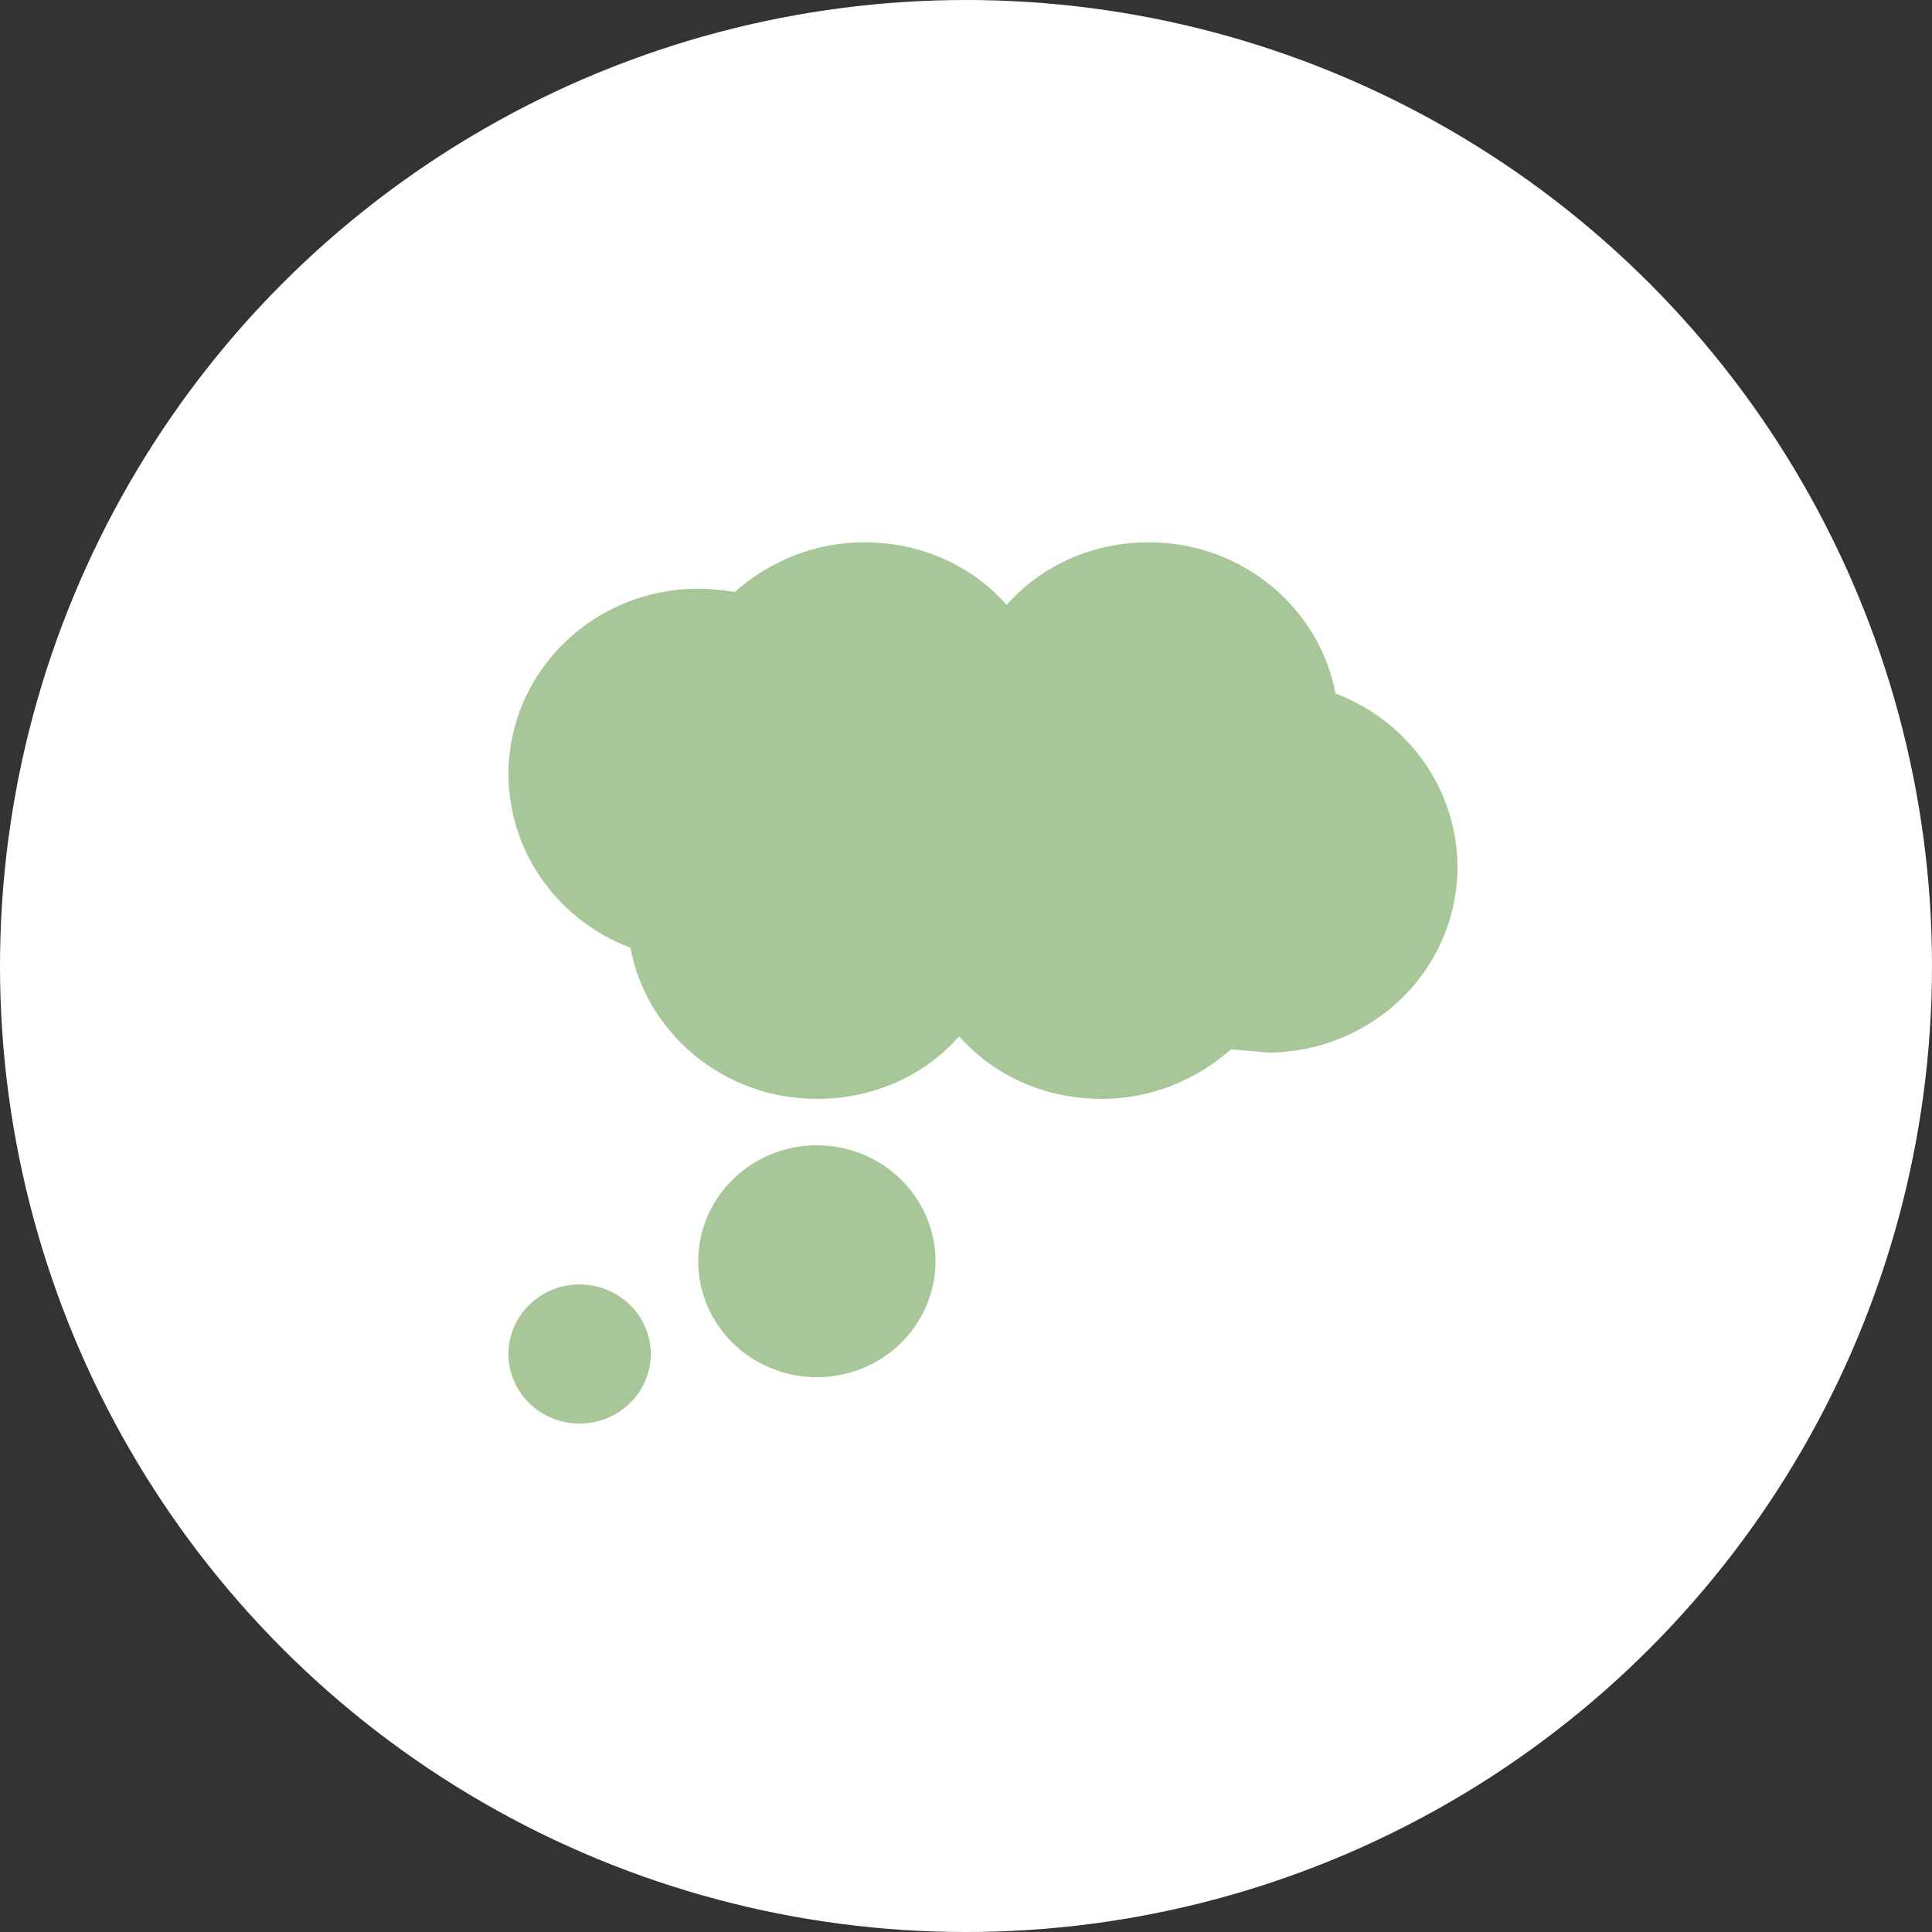
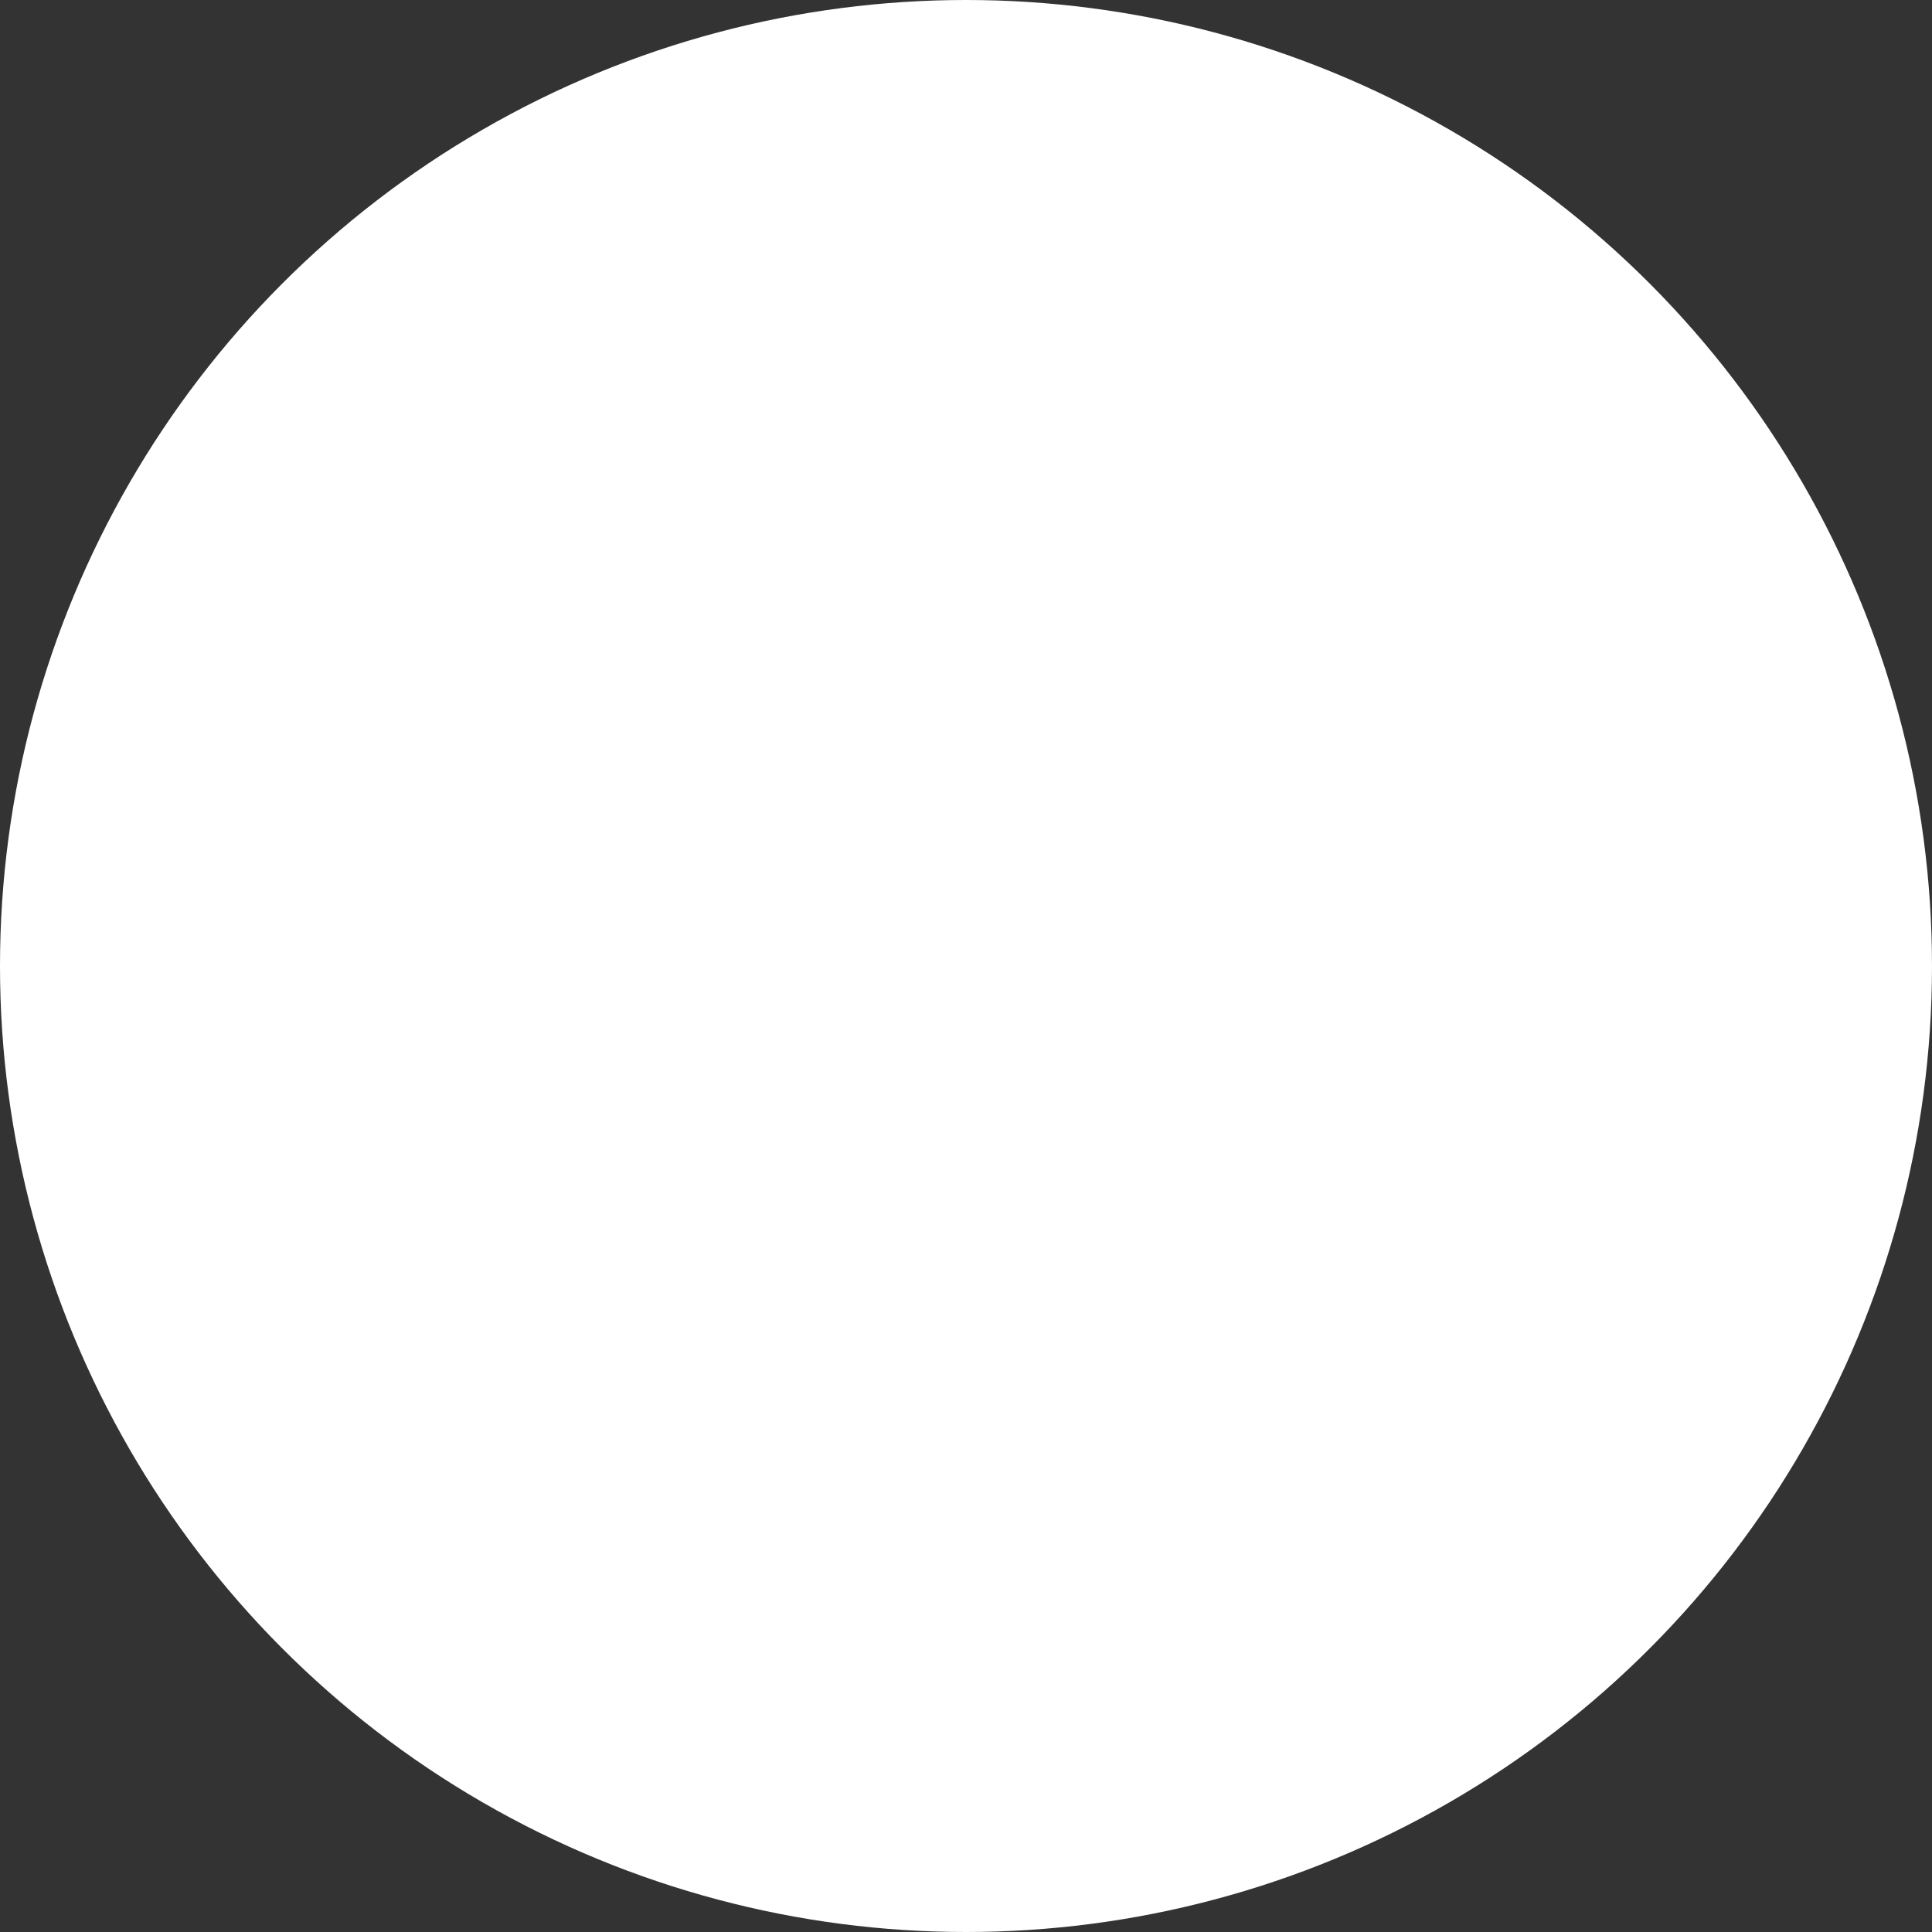
<svg xmlns="http://www.w3.org/2000/svg" width="57" height="57" viewBox="0 0 57 57" fill="none">
  <rect x="0" y="0" width="57" height="57" fill="#333333" stroke="none" />
  <circle cx="28.5" cy="28.5" r="28.5" fill="white" />
-   <path d="M17.1 37.895C17.657 37.895 18.191 38.111 18.585 38.496C18.979 38.881 19.2 39.403 19.2 39.947C19.2 40.492 18.979 41.014 18.585 41.399C18.191 41.784 17.657 42 17.1 42C16.543 42 16.009 41.784 15.615 41.399C15.221 41.014 15 40.492 15 39.947C15 39.403 15.221 38.881 15.615 38.496C16.009 38.111 16.543 37.895 17.1 37.895ZM24.1 33.789C25.028 33.789 25.919 34.15 26.575 34.791C27.231 35.433 27.6 36.303 27.6 37.211C27.6 38.118 27.231 38.988 26.575 39.63C25.919 40.271 25.028 40.632 24.1 40.632C23.172 40.632 22.282 40.271 21.625 39.63C20.969 38.988 20.6 38.118 20.6 37.211C20.6 36.303 20.969 35.433 21.625 34.791C22.282 34.15 23.172 33.789 24.1 33.789ZM32.5 32.421C30.834 32.421 29.322 31.737 28.3 30.574C27.278 31.737 25.766 32.421 24.1 32.421C21.356 32.421 19.074 30.492 18.598 27.96C17.541 27.56 16.632 26.858 15.99 25.945C15.348 25.032 15.003 23.95 15 22.842C15 21.39 15.59 19.998 16.64 18.972C17.69 17.945 19.115 17.368 20.6 17.368C20.964 17.368 21.3 17.41 21.678 17.464C22.7 16.561 24.03 16 25.5 16C27.166 16 28.678 16.684 29.7 17.847C30.722 16.684 32.234 16 33.9 16C36.644 16 38.926 17.93 39.402 20.461C40.459 20.861 41.368 21.563 42.01 22.476C42.652 23.39 42.997 24.471 43 25.579C43 27.031 42.41 28.423 41.36 29.449C40.31 30.476 38.885 31.053 37.4 31.053L36.322 30.957C35.3 31.86 33.97 32.421 32.5 32.421Z" fill="#A7C798" />
</svg>